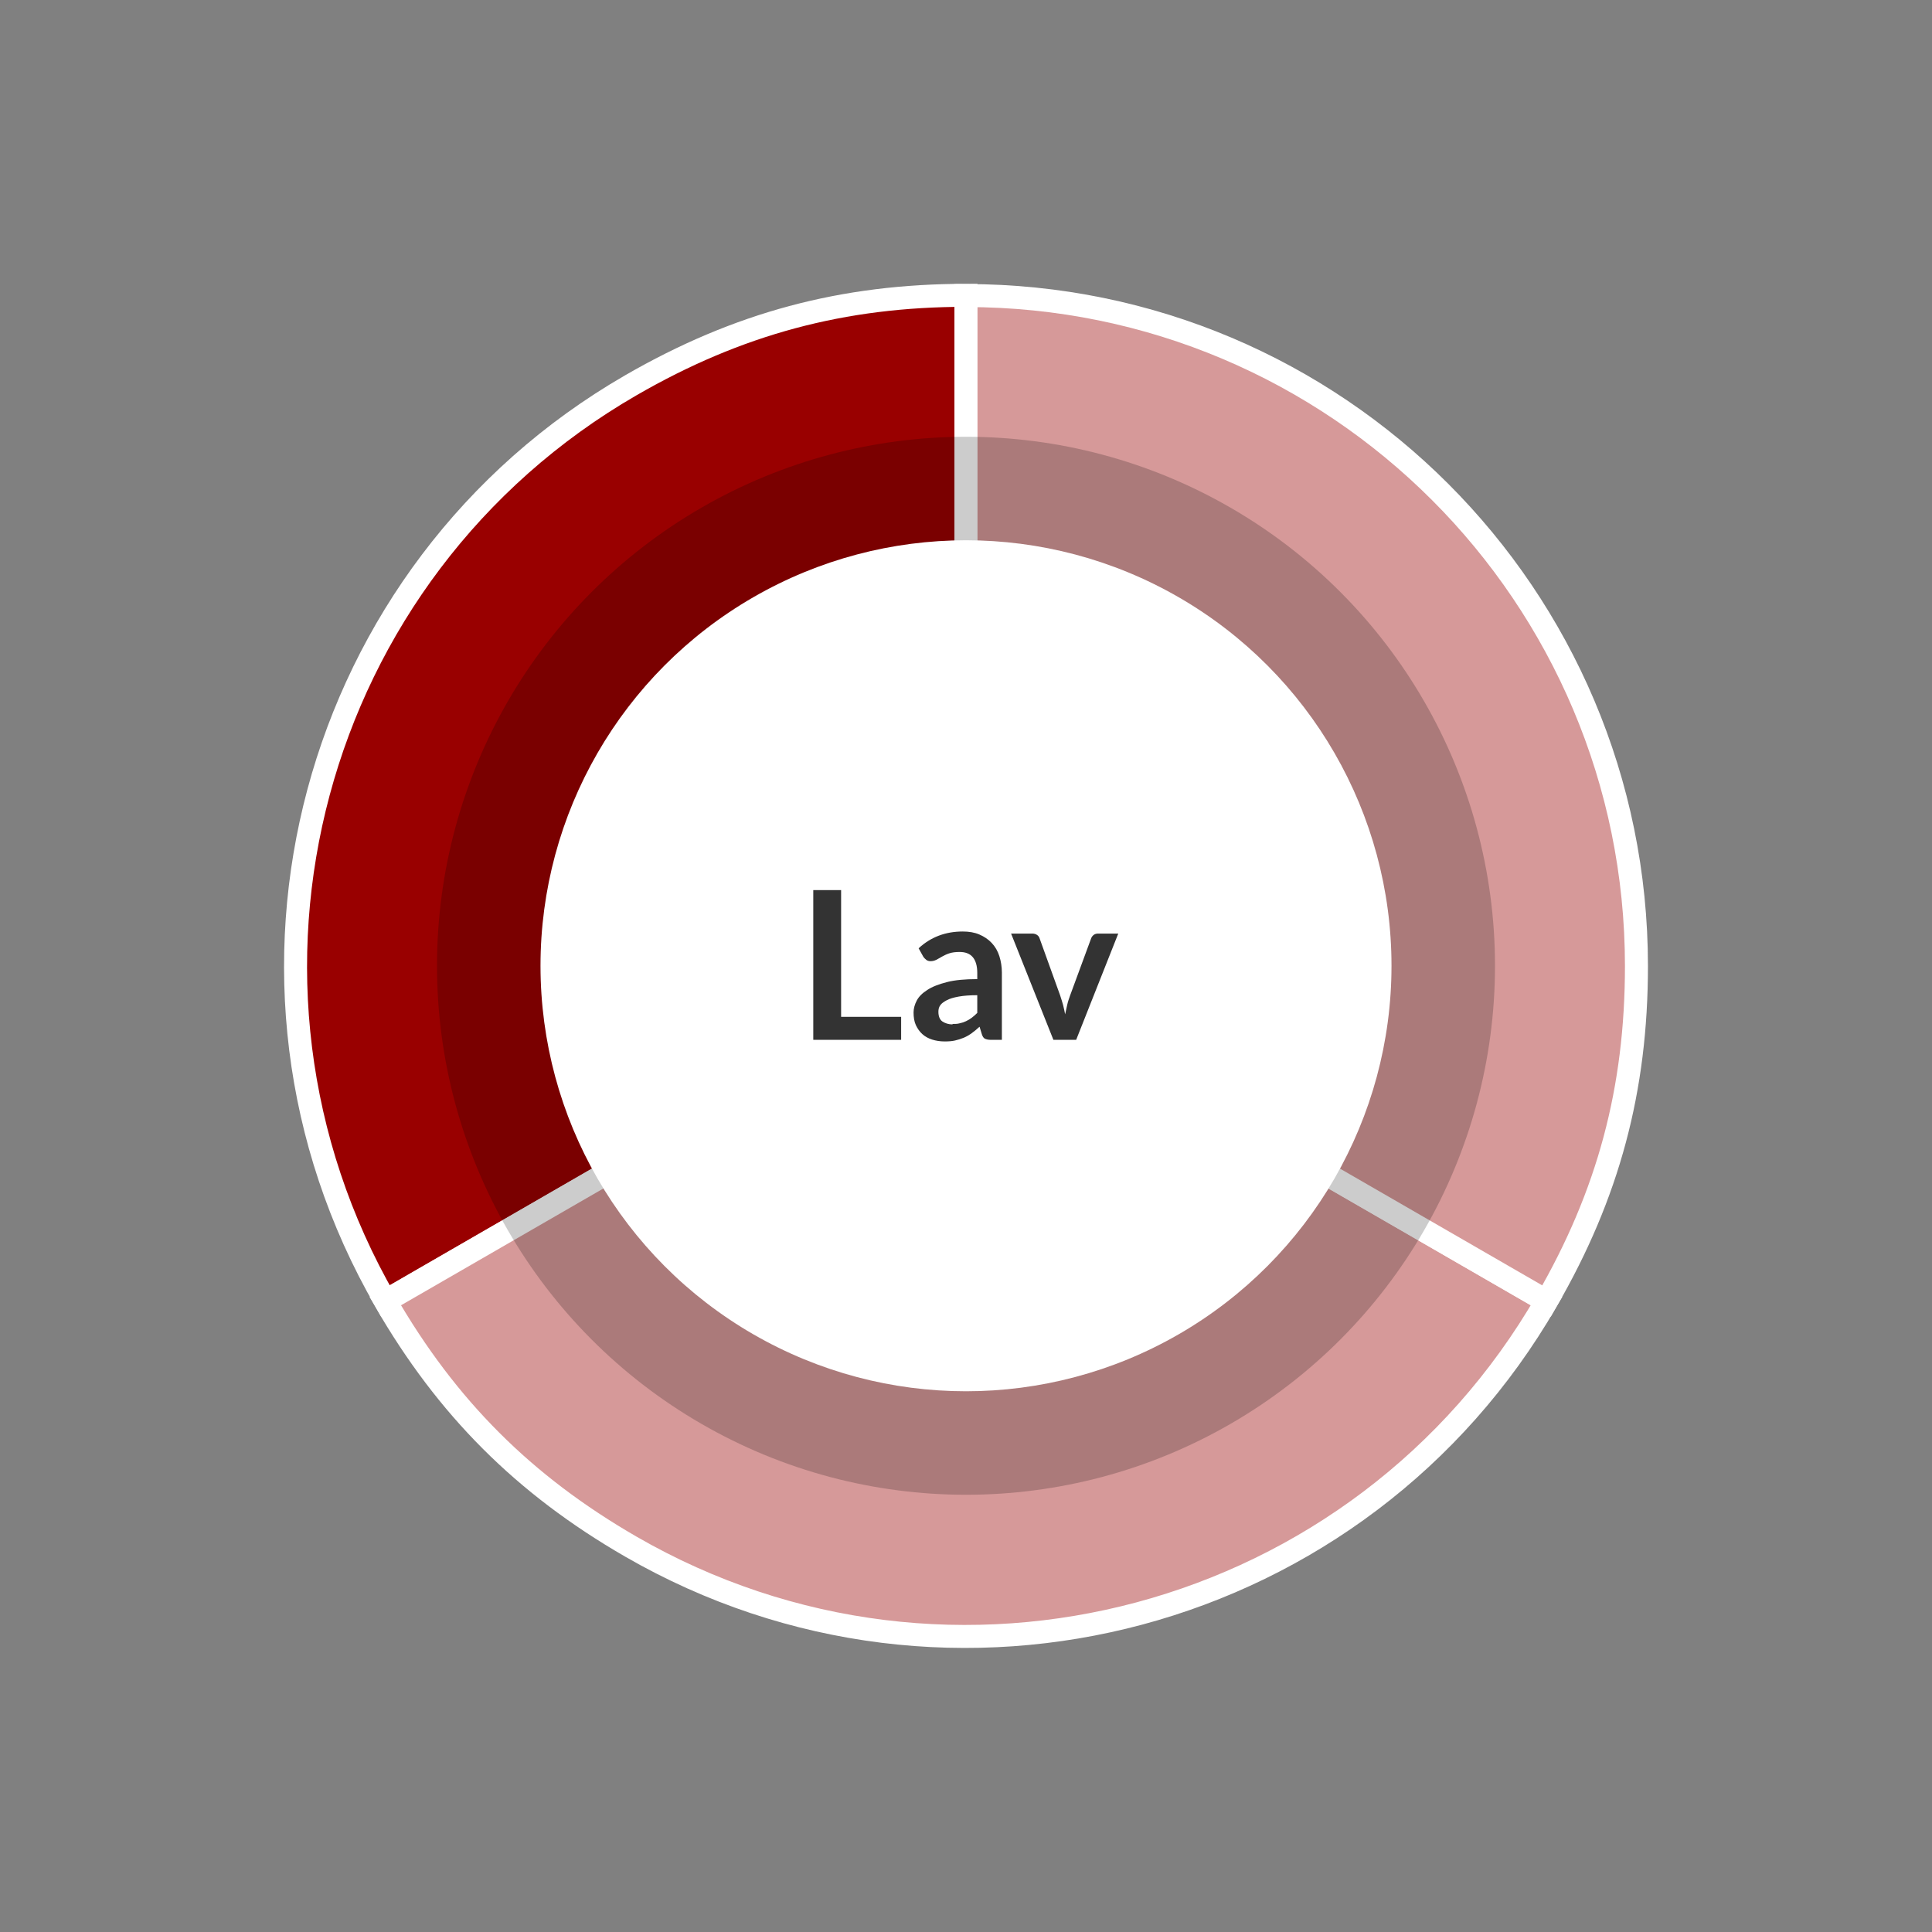
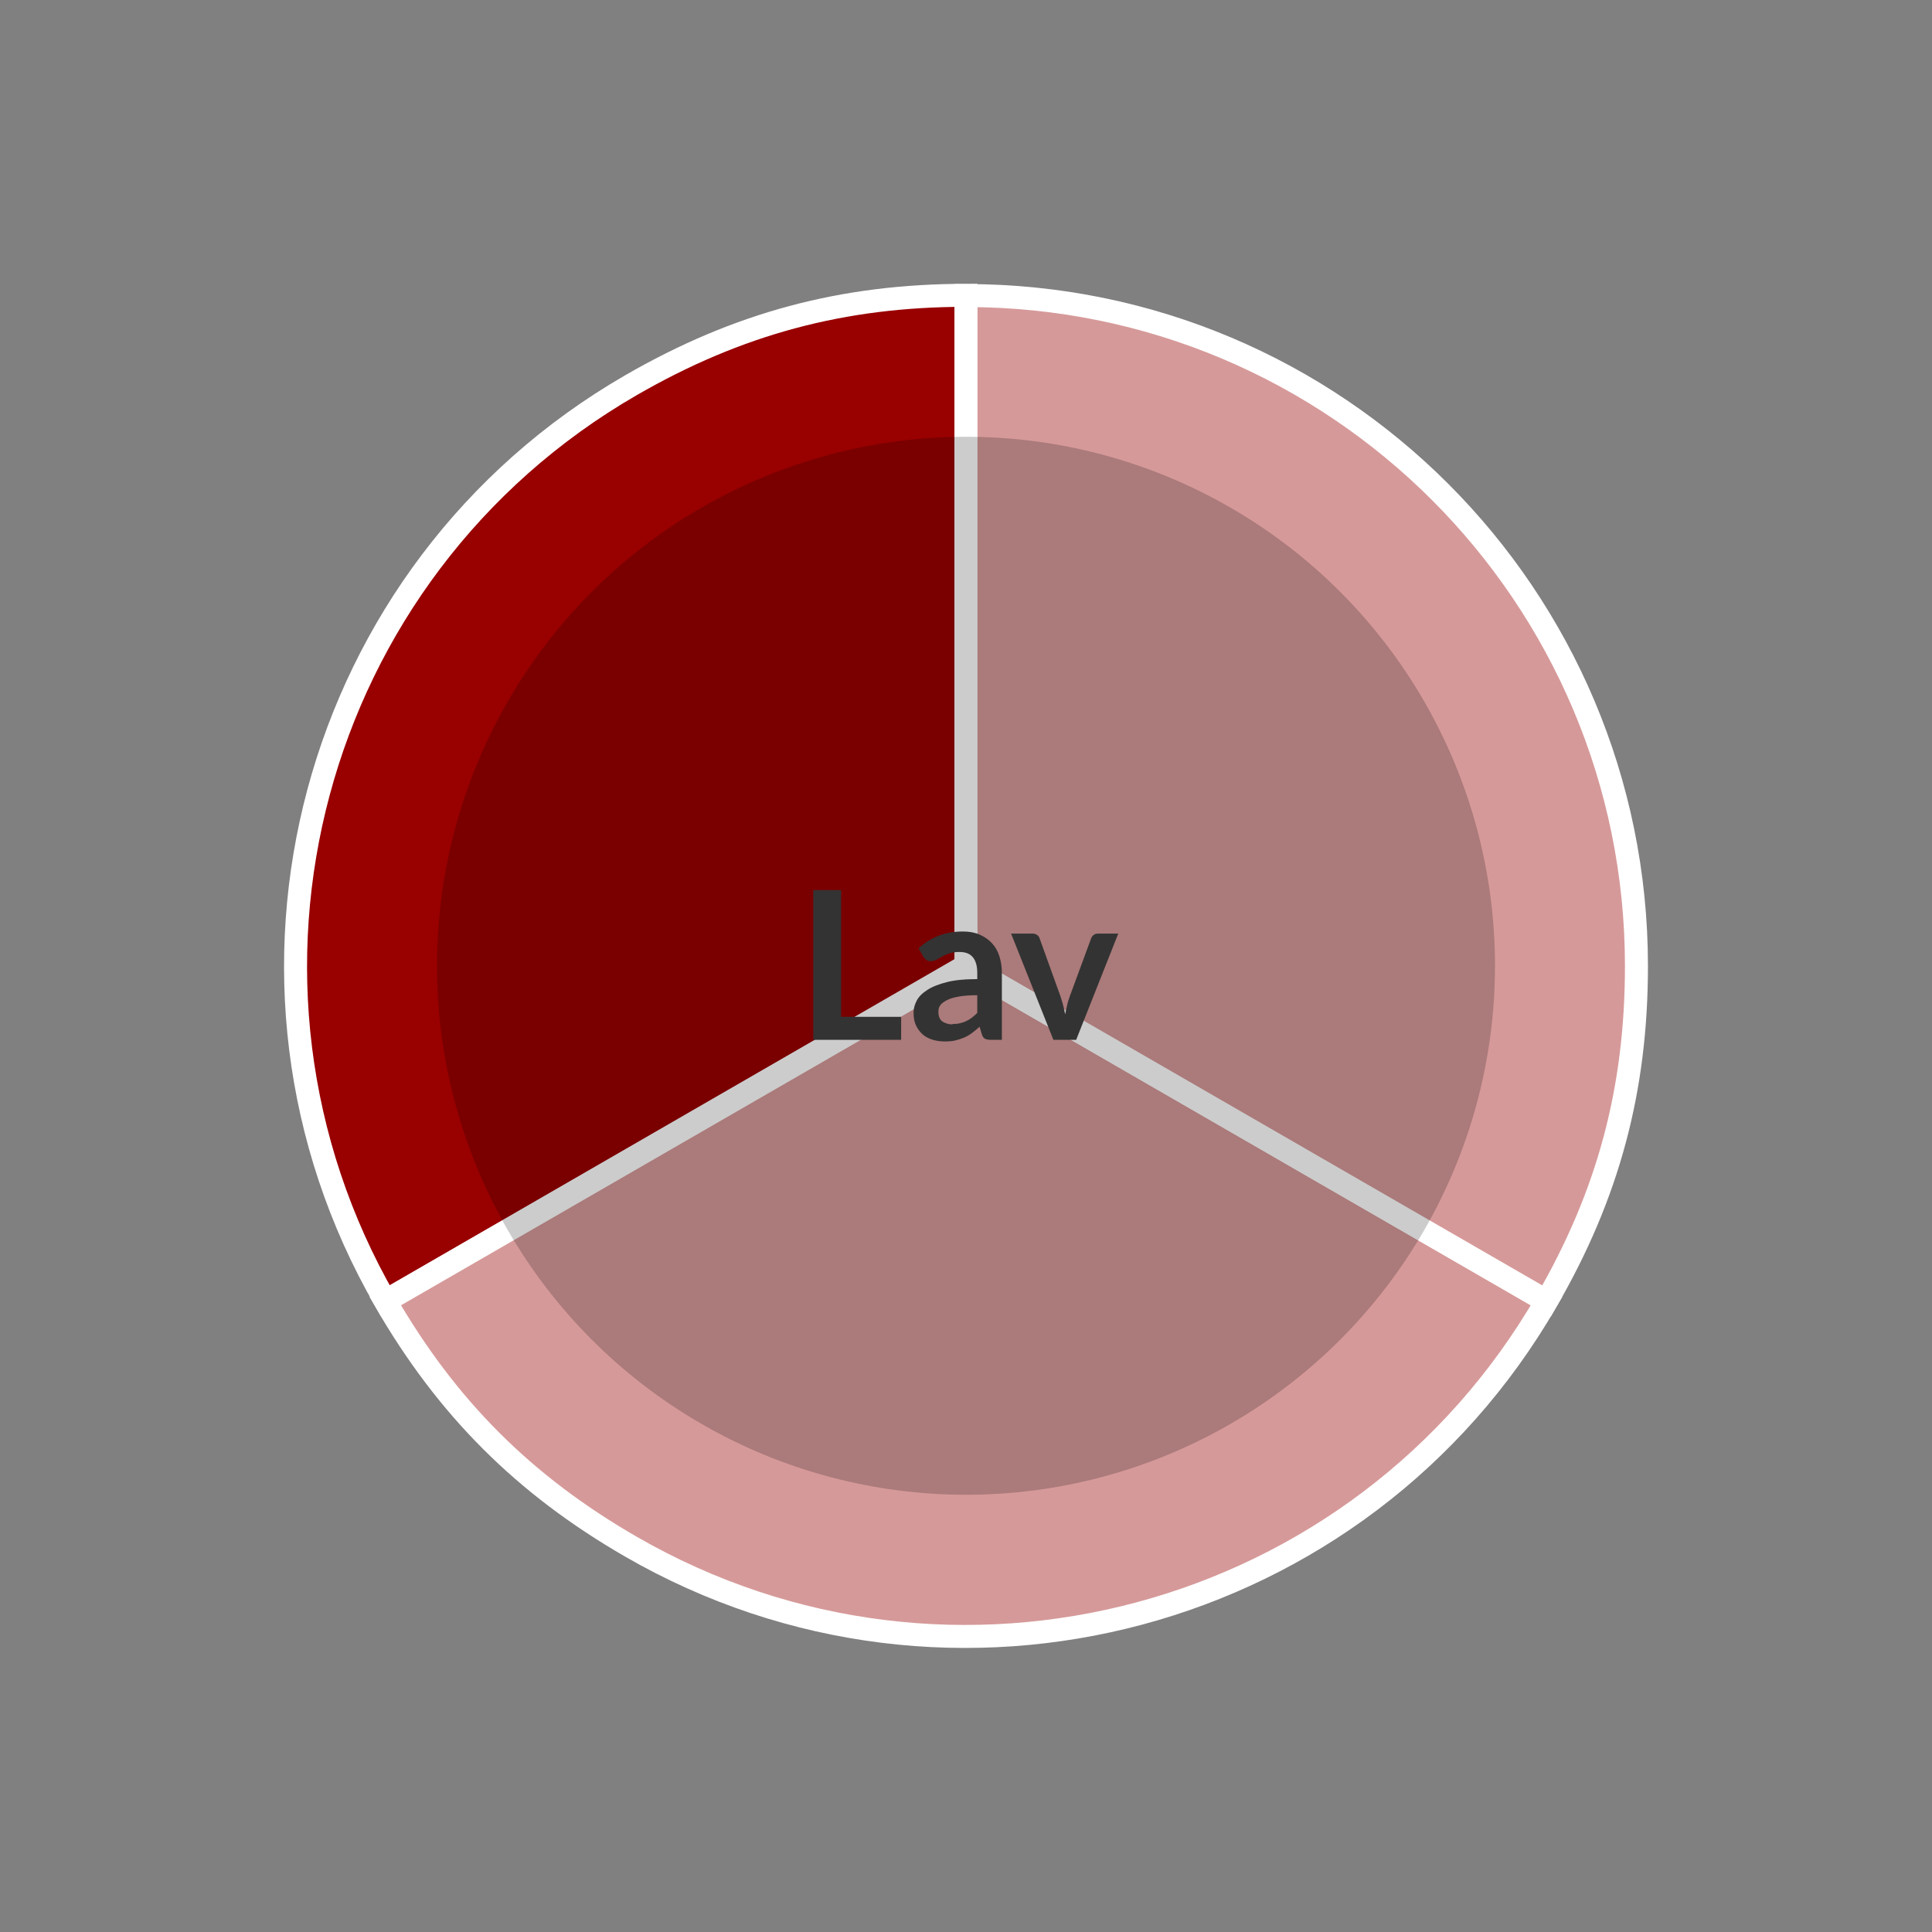
<svg xmlns="http://www.w3.org/2000/svg" id="Design_64_px" data-name="Design 64 px" viewBox="0 0 84 84">
  <rect x="0" y="0" width="84" height="84" fill="#808080" stroke="none" />
  <defs>
    <style>
      .cls-1 {
        fill: #900;
      }

      .cls-1, .cls-2 {
        stroke: #fff;
        stroke-miterlimit: 10;
      }

      .cls-3 {
        fill: #fff;
      }

      .cls-2 {
        fill: #d69999;
      }

      .cls-4 {
        opacity: .2;
      }

      .cls-5 {
        fill: #333;
      }
    </style>
  </defs>
  <g>
-     <path class="cls-1" d="M42,42l-25.24,14.57c-8.05-13.94-3.27-31.77,10.67-39.82,4.64-2.68,9.21-3.91,14.57-3.91v29.15Z" />
+     <path class="cls-1" d="M42,42l-25.24,14.57c-8.05-13.94-3.27-31.77,10.67-39.82,4.64-2.68,9.21-3.91,14.57-3.91Z" />
    <path class="cls-2" d="M42,42l25.24,14.57c-8.05,13.94-25.88,18.72-39.82,10.67-4.64-2.68-7.99-6.03-10.67-10.67l25.24-14.57Z" />
    <path class="cls-2" d="M42,42V12.85c16.1,0,29.15,13.05,29.15,29.15,0,5.36-1.22,9.93-3.91,14.57l-25.24-14.57Z" />
  </g>
  <circle class="cls-4" cx="42" cy="41.99" r="23" />
-   <circle class="cls-3" cx="42" cy="41.99" r="18.5" />
  <g>
    <path class="cls-5" d="M36.57,44.21h2.61v1h-3.82v-6.51h1.21v5.51Z" />
    <path class="cls-5" d="M43.57,45.21h-.5c-.1,0-.19-.02-.25-.05-.06-.03-.1-.1-.13-.19l-.1-.33c-.12.11-.23.2-.34.28-.11.08-.23.15-.35.2-.12.05-.25.09-.38.12-.13.03-.28.04-.45.04-.2,0-.38-.03-.54-.08s-.31-.13-.43-.24-.21-.24-.28-.39-.1-.34-.1-.55c0-.17.05-.35.14-.52.09-.17.24-.32.46-.46.21-.14.5-.25.85-.34.35-.09.79-.13,1.32-.13v-.27c0-.31-.07-.54-.2-.69s-.32-.22-.57-.22c-.18,0-.33.02-.45.06-.12.04-.22.09-.31.14s-.17.1-.25.14-.16.06-.25.06c-.08,0-.14-.02-.19-.06-.05-.04-.1-.09-.13-.14l-.2-.36c.53-.49,1.17-.73,1.92-.73.27,0,.51.04.72.13.21.09.39.21.54.37.15.16.26.35.33.57s.11.46.11.72v2.92ZM41.41,44.52c.11,0,.22,0,.32-.03.1-.02.19-.05.27-.09.09-.04.17-.09.25-.15s.16-.13.24-.21v-.77c-.32,0-.59.02-.81.06-.22.04-.39.09-.52.16s-.23.14-.28.22c-.06.08-.08.18-.08.28,0,.2.06.34.17.42.12.08.27.13.45.13Z" />
    <path class="cls-5" d="M46.81,45.21h-1.01l-1.84-4.62h.92c.08,0,.15.02.21.06.06.04.09.09.11.15l.89,2.47c.05.14.09.29.13.42.03.14.07.28.09.41.03-.14.06-.28.09-.41.03-.14.08-.28.13-.42l.91-2.47c.02-.06.06-.11.11-.15s.12-.06.19-.06h.88l-1.83,4.62Z" />
  </g>
</svg>